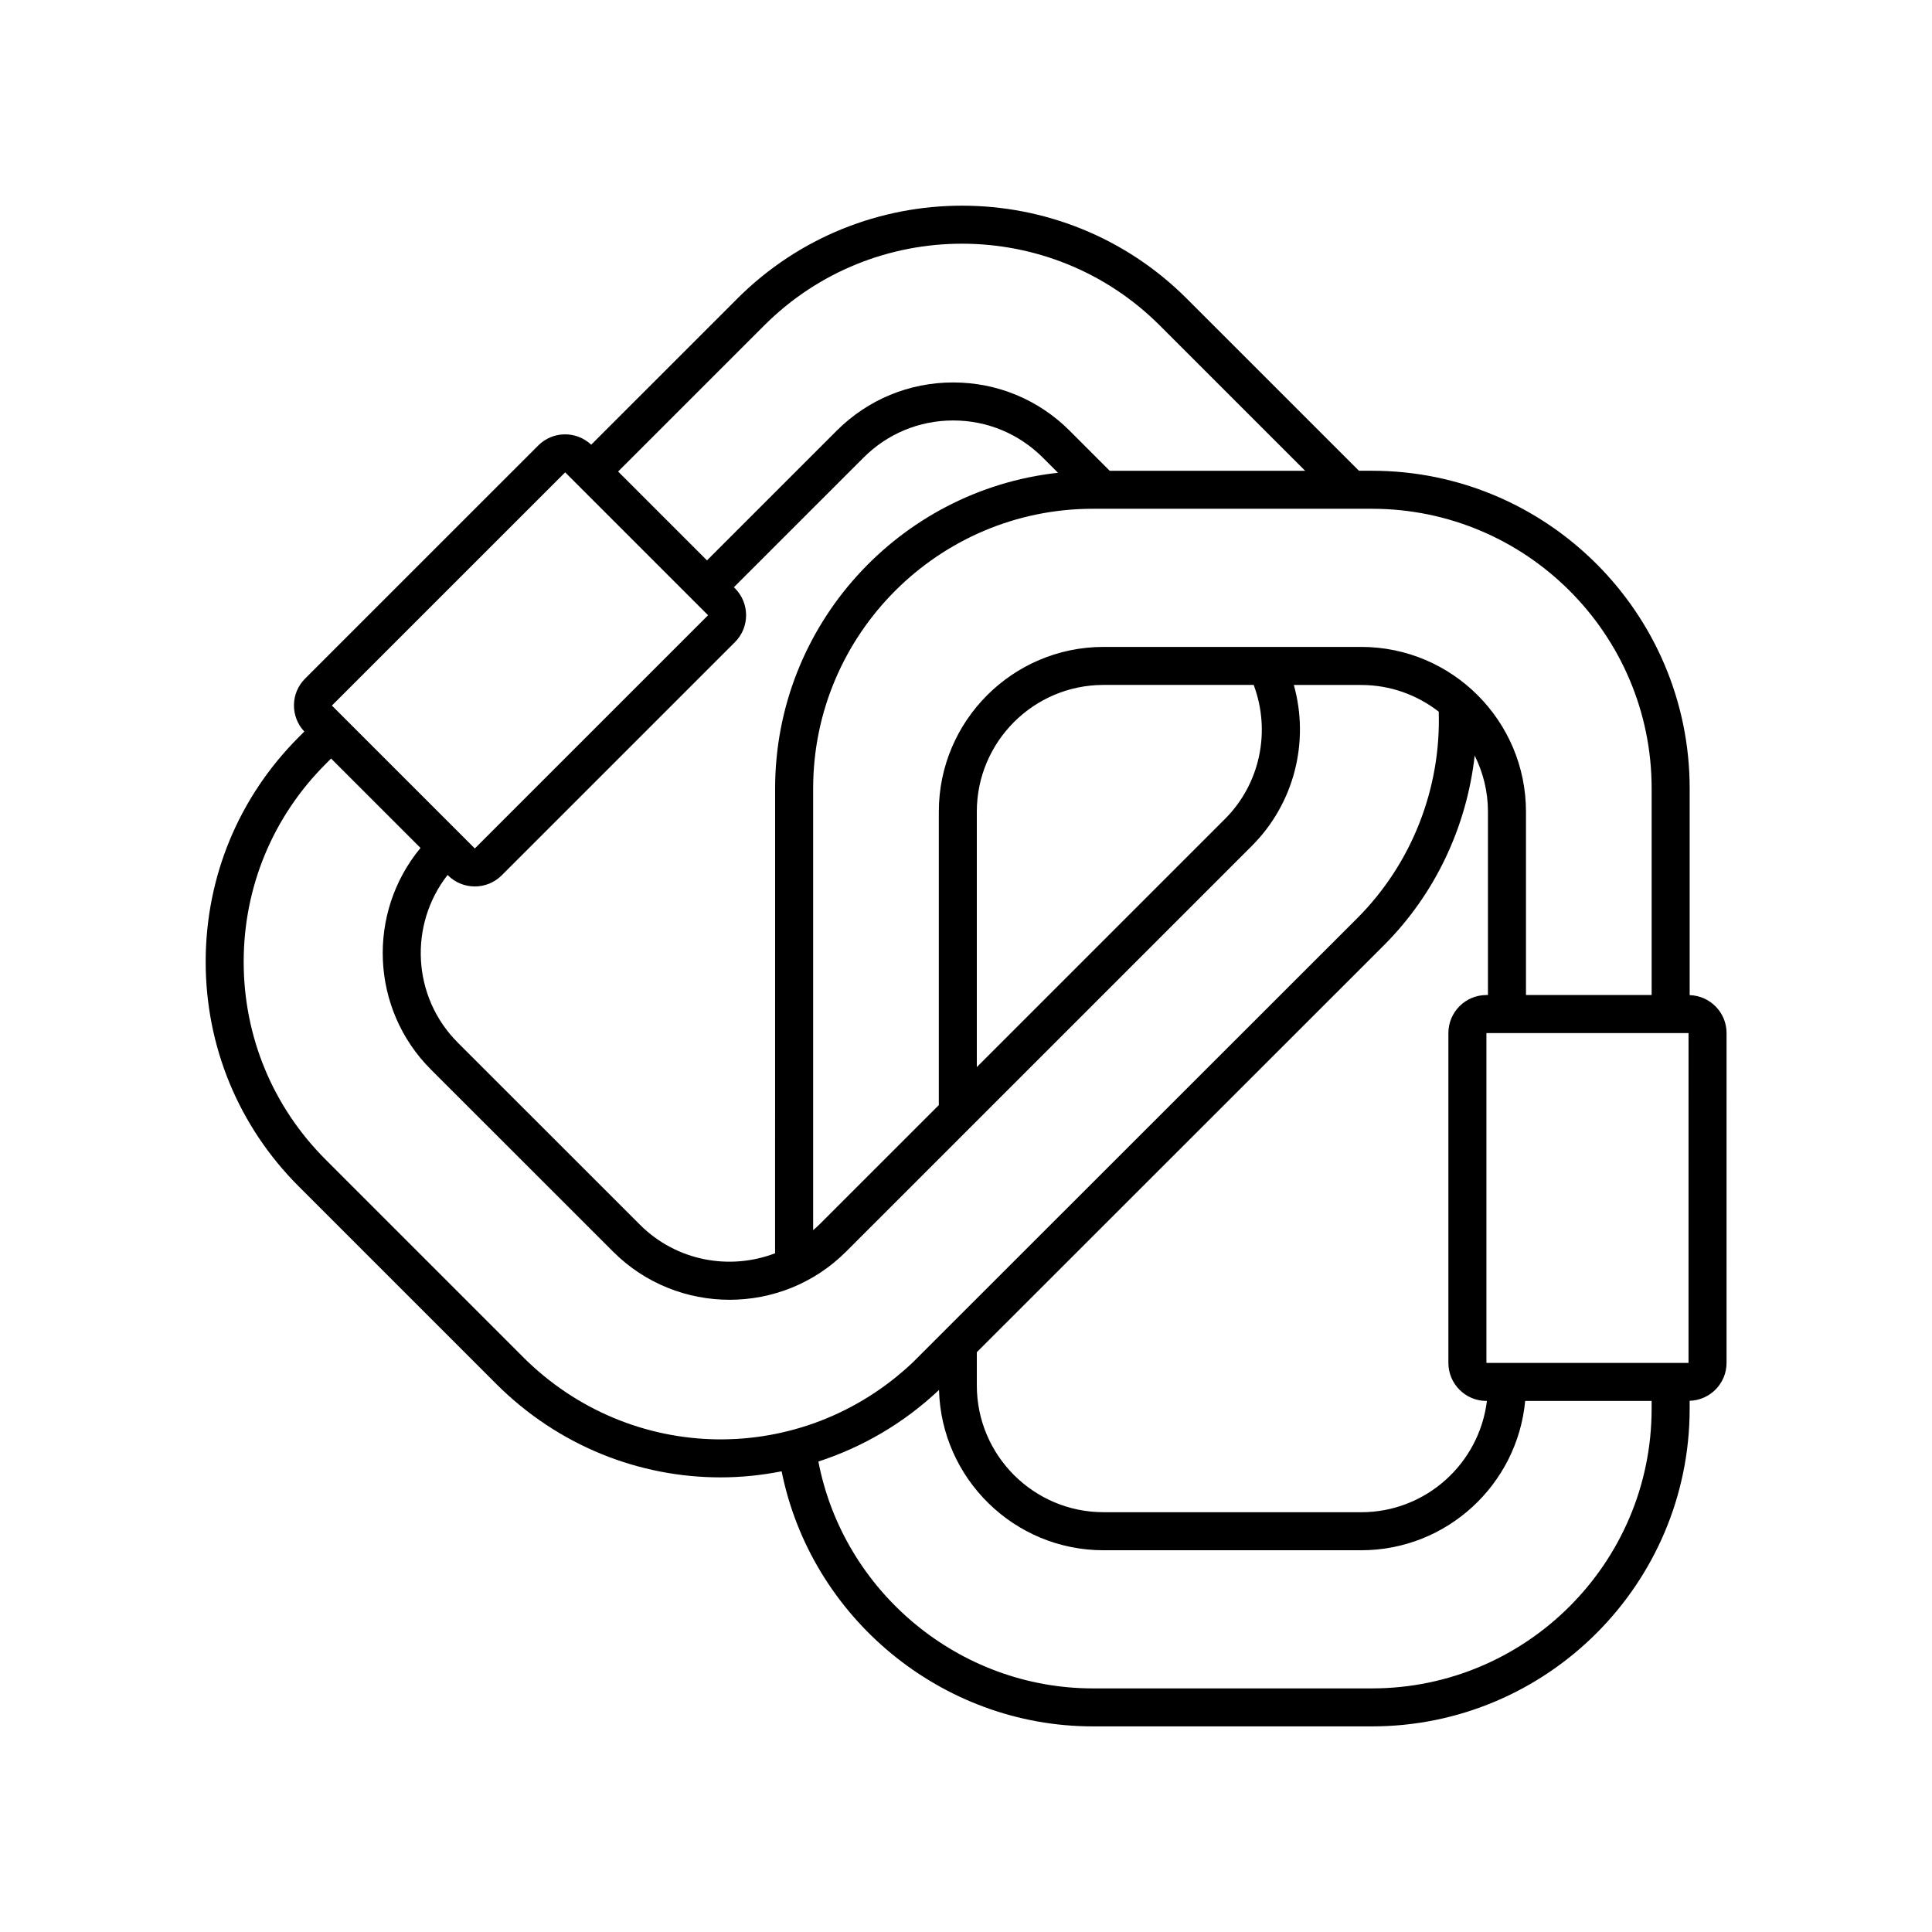
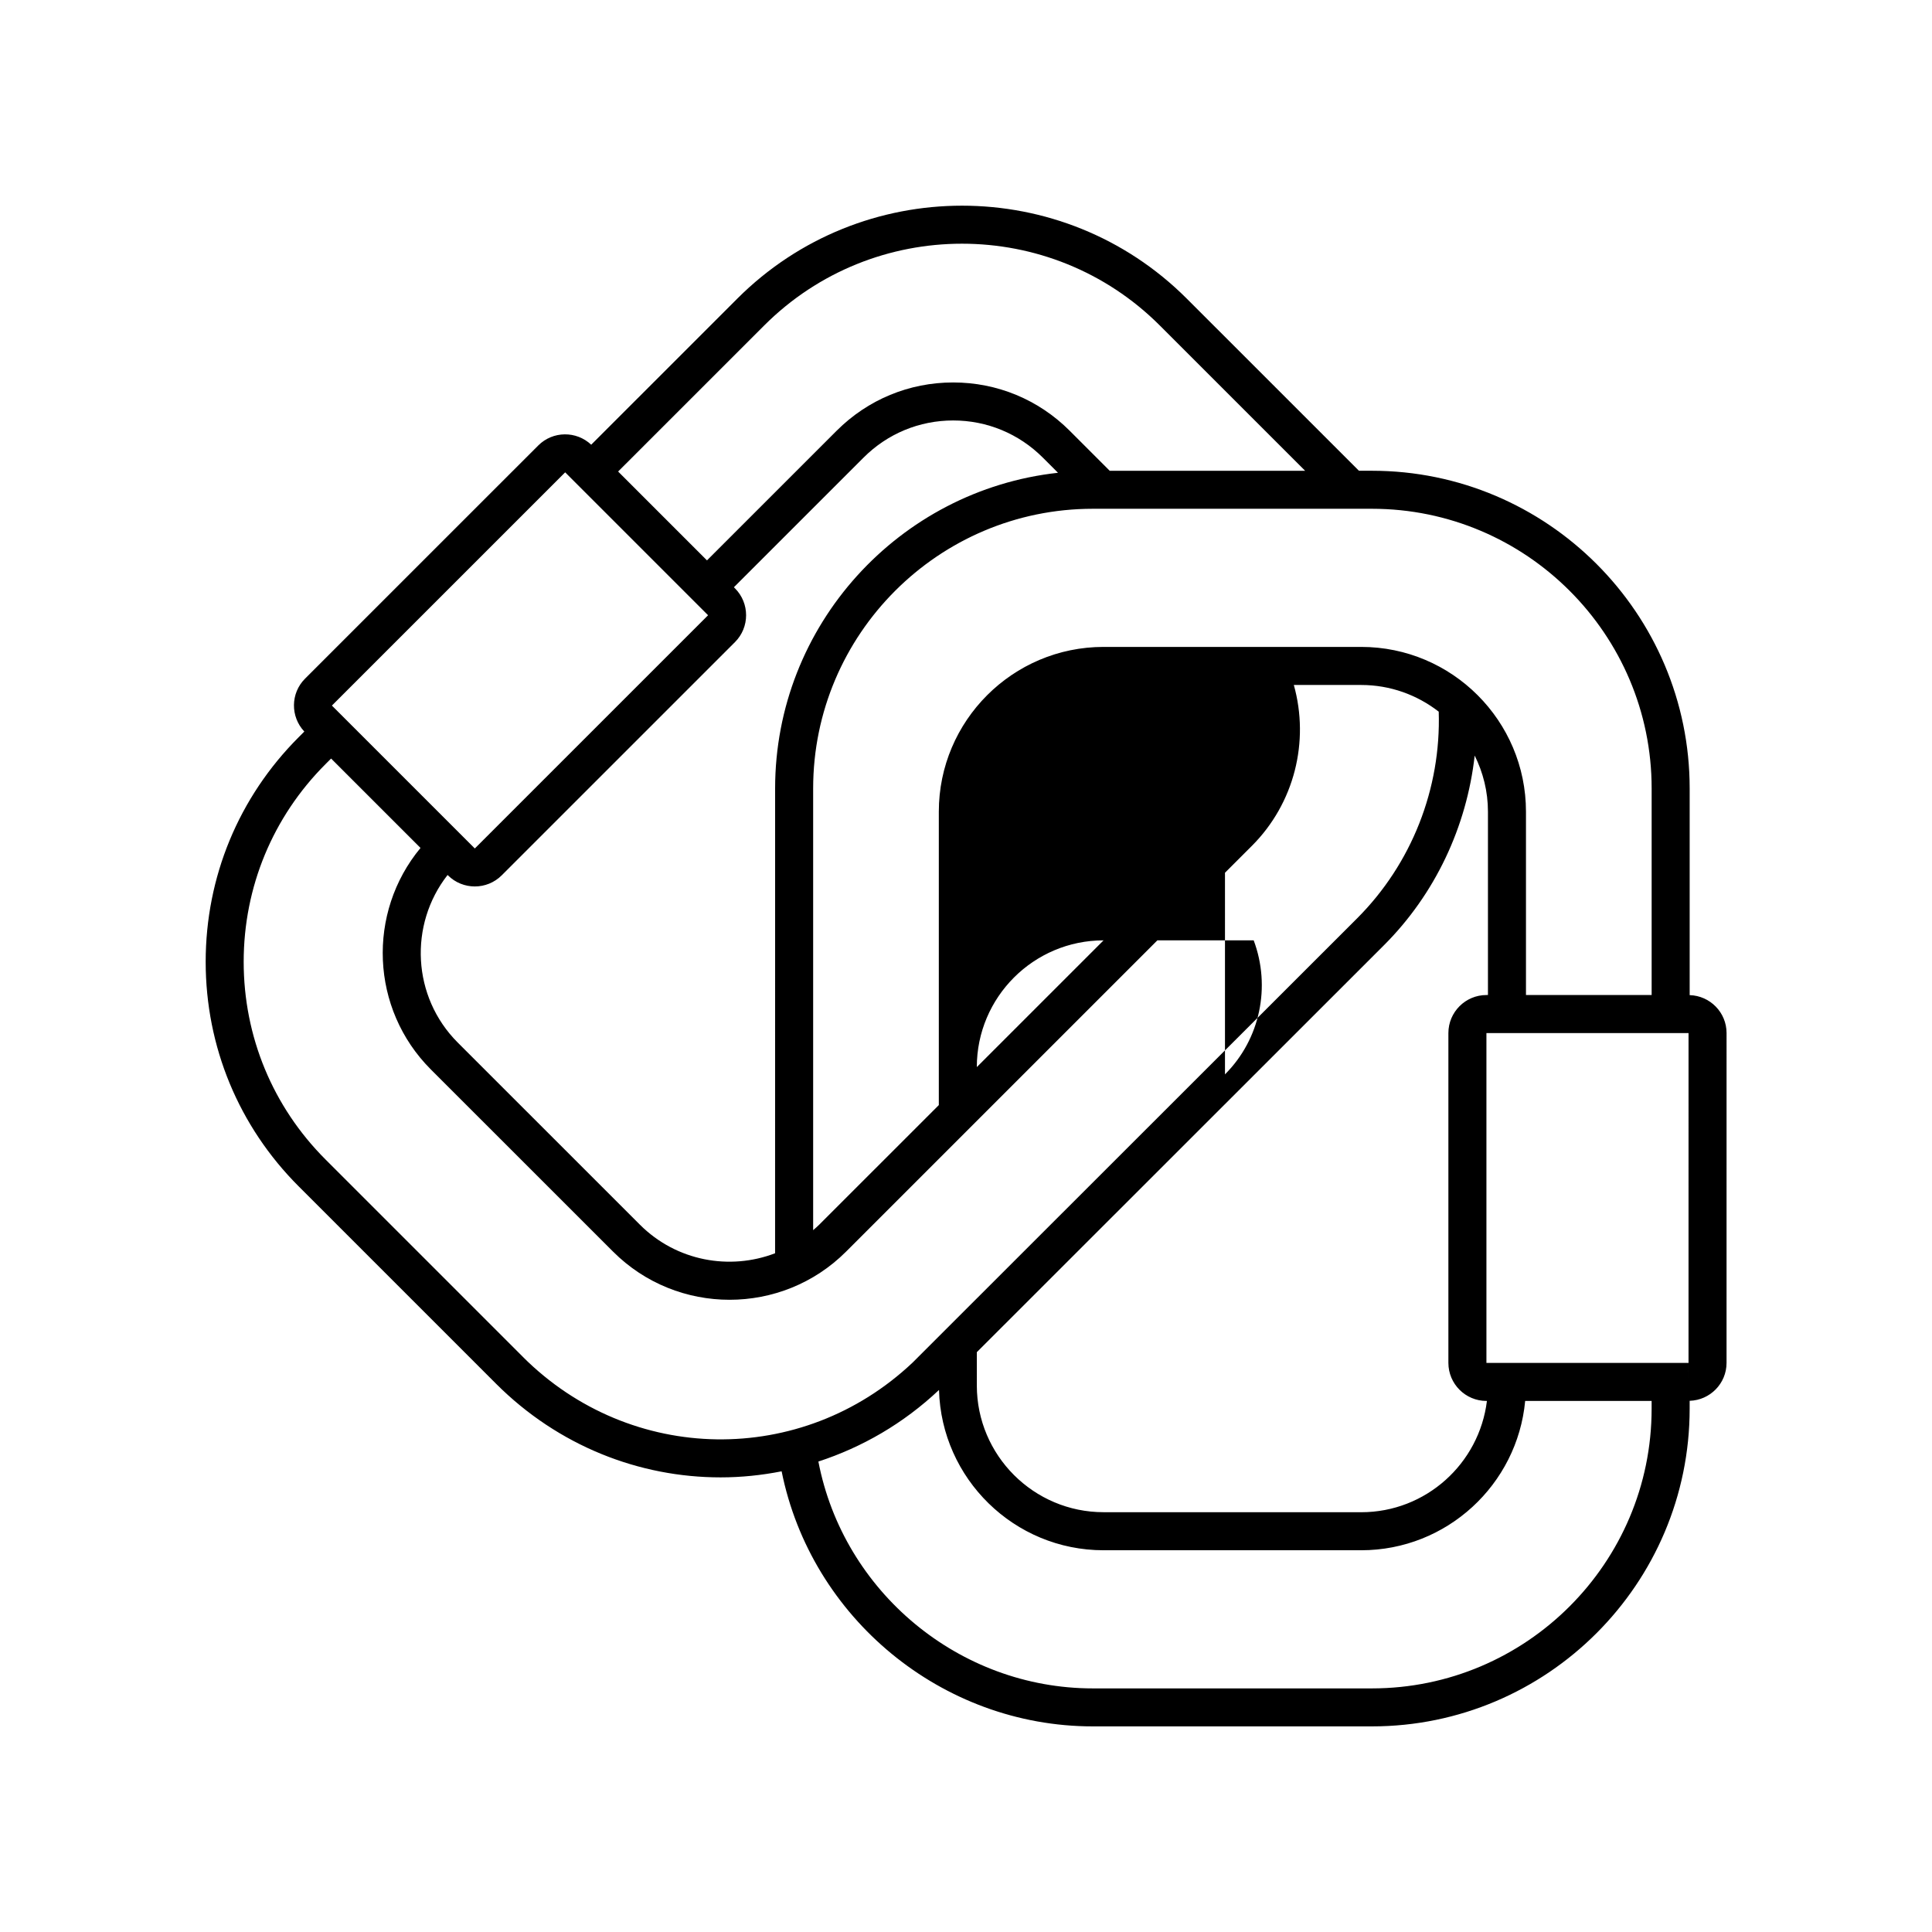
<svg xmlns="http://www.w3.org/2000/svg" fill="#000000" width="800px" height="800px" version="1.1" viewBox="144 144 512 512">
-   <path d="m591.78 407.72v-54.766c0-46.43-37.777-84.199-84.211-84.199h-3.438l-45.637-45.629c-32.836-32.832-86.254-32.82-119.09 0l-38.73 38.727c-3.938-3.715-10.16-3.664-14.02 0.191l-61.816 61.809c-3.859 3.852-3.906 10.07-0.191 14.016l-1.477 1.48c-15.906 15.902-24.664 37.043-24.664 59.535 0 22.488 8.758 43.629 24.664 59.531l52.285 52.285c16.52 16.52 37.992 24.828 59.512 24.82 5.414 0 10.832-0.555 16.172-1.609 7.801 38.82 42.441 67.598 82.477 67.598h73.949c46.434 0 84.211-37.77 84.211-84.195v-2.086c5.414-0.164 9.777-4.594 9.777-10.047l0.004-87.414c0-5.453-4.363-9.883-9.777-10.047zm-0.301 102.14v-4.676h0.004zm-188.61-7.519 107.91-107.86c13.566-13.566 21.914-31.391 24.027-50.25 2.231 4.488 3.516 9.527 3.516 14.867v48.59l-0.406 0.004c-5.555 0-10.078 4.523-10.078 10.078v87.414c0 5.555 4.523 10.078 10.078 10.078h0.133c-2.027 16.59-16.176 29.492-33.309 29.492l-68.285-0.008c-18.52 0-33.586-15.066-33.586-33.578zm135.05 2.844v-87.414h53.562l-0.004 87.414zm43.785-152.23v54.734h-33.305v-48.59c0-24.074-19.586-43.66-43.66-43.66h-68.281c-24.074 0-43.66 19.586-43.66 43.66v77.762l-31.699 31.695c-0.516 0.516-1.062 0.973-1.605 1.449v-117.05c0-40.871 33.254-74.125 74.129-74.125h73.949c40.879 0 74.133 33.254 74.133 74.125zm-113.07 8.074-65.766 65.762v-67.691c0-18.52 15.066-33.586 33.586-33.586h39.789c4.582 12.227 1.758 26.148-7.609 35.516zm-206.02 14.848 0.098 0.098c1.965 1.965 4.547 2.945 7.125 2.945s5.16-0.984 7.125-2.945l61.816-61.809c3.93-3.926 3.93-10.32 0-14.25l-0.289-0.289 34.367-34.359c6.344-6.344 14.773-9.84 23.75-9.84 8.969 0 17.402 3.5 23.75 9.84l4.023 4.023c-42.094 4.621-74.965 40.363-74.965 83.668l-0.008 123.17c-12.008 4.606-26.145 2.098-35.816-7.566l-48.285-48.273c-12.109-12.113-12.988-31.246-2.691-44.41zm83.906-145.62c28.906-28.898 75.945-28.898 104.84 0l38.512 38.504h-51.785l-10.613-10.613c-8.246-8.246-19.211-12.793-30.875-12.793-11.664 0-22.629 4.547-30.875 12.793l-34.367 34.359-23.547-23.547zm-52.742 38.918 37.871 37.871-61.816 61.809-37.875-37.871zm-11.203 234.41-52.285-52.285c-14.004-13.996-21.711-32.613-21.711-52.406 0-19.797 7.711-38.414 21.711-52.414l1.457-1.457 23.695 23.691c-14.207 17.133-13.301 42.656 2.742 58.707l48.285 48.273c8.512 8.512 19.691 12.762 30.875 12.762 11.18 0 22.363-4.25 30.875-12.762l107.54-107.53c11.277-11.273 15.316-27.648 11.121-42.637h17.855c7.742 0 14.855 2.656 20.543 7.074 0.641 20.41-7.18 40.32-21.625 54.766l-117.8 117.73c-29.352 27.719-74.723 27.039-103.29-1.512zm224.99 87.859h-73.949c-35.461 0-66.109-25.637-72.734-60.121 11.535-3.766 22.488-10.027 31.965-18.969 0.633 23.527 19.922 42.48 43.602 42.48h68.285c22.695 0 41.383-17.406 43.453-39.566h33.512v2.055c0 40.871-33.254 74.121-74.133 74.121z" />
+   <path d="m591.78 407.72v-54.766c0-46.43-37.777-84.199-84.211-84.199h-3.438l-45.637-45.629c-32.836-32.832-86.254-32.82-119.09 0l-38.73 38.727c-3.938-3.715-10.16-3.664-14.02 0.191l-61.816 61.809c-3.859 3.852-3.906 10.07-0.191 14.016l-1.477 1.48c-15.906 15.902-24.664 37.043-24.664 59.535 0 22.488 8.758 43.629 24.664 59.531l52.285 52.285c16.52 16.52 37.992 24.828 59.512 24.82 5.414 0 10.832-0.555 16.172-1.609 7.801 38.82 42.441 67.598 82.477 67.598h73.949c46.434 0 84.211-37.77 84.211-84.195v-2.086c5.414-0.164 9.777-4.594 9.777-10.047l0.004-87.414c0-5.453-4.363-9.883-9.777-10.047zm-0.301 102.14v-4.676h0.004zm-188.61-7.519 107.91-107.86c13.566-13.566 21.914-31.391 24.027-50.25 2.231 4.488 3.516 9.527 3.516 14.867v48.59l-0.406 0.004c-5.555 0-10.078 4.523-10.078 10.078v87.414c0 5.555 4.523 10.078 10.078 10.078h0.133c-2.027 16.59-16.176 29.492-33.309 29.492l-68.285-0.008c-18.52 0-33.586-15.066-33.586-33.578zm135.05 2.844v-87.414h53.562l-0.004 87.414zm43.785-152.23v54.734h-33.305v-48.59c0-24.074-19.586-43.66-43.66-43.66h-68.281c-24.074 0-43.66 19.586-43.66 43.66v77.762l-31.699 31.695c-0.516 0.516-1.062 0.973-1.605 1.449v-117.05c0-40.871 33.254-74.125 74.129-74.125h73.949c40.879 0 74.133 33.254 74.133 74.125zm-113.07 8.074-65.766 65.762c0-18.52 15.066-33.586 33.586-33.586h39.789c4.582 12.227 1.758 26.148-7.609 35.516zm-206.02 14.848 0.098 0.098c1.965 1.965 4.547 2.945 7.125 2.945s5.16-0.984 7.125-2.945l61.816-61.809c3.93-3.926 3.93-10.32 0-14.25l-0.289-0.289 34.367-34.359c6.344-6.344 14.773-9.84 23.75-9.84 8.969 0 17.402 3.5 23.75 9.84l4.023 4.023c-42.094 4.621-74.965 40.363-74.965 83.668l-0.008 123.17c-12.008 4.606-26.145 2.098-35.816-7.566l-48.285-48.273c-12.109-12.113-12.988-31.246-2.691-44.41zm83.906-145.62c28.906-28.898 75.945-28.898 104.84 0l38.512 38.504h-51.785l-10.613-10.613c-8.246-8.246-19.211-12.793-30.875-12.793-11.664 0-22.629 4.547-30.875 12.793l-34.367 34.359-23.547-23.547zm-52.742 38.918 37.871 37.871-61.816 61.809-37.875-37.871zm-11.203 234.41-52.285-52.285c-14.004-13.996-21.711-32.613-21.711-52.406 0-19.797 7.711-38.414 21.711-52.414l1.457-1.457 23.695 23.691c-14.207 17.133-13.301 42.656 2.742 58.707l48.285 48.273c8.512 8.512 19.691 12.762 30.875 12.762 11.18 0 22.363-4.25 30.875-12.762l107.54-107.53c11.277-11.273 15.316-27.648 11.121-42.637h17.855c7.742 0 14.855 2.656 20.543 7.074 0.641 20.41-7.18 40.32-21.625 54.766l-117.8 117.73c-29.352 27.719-74.723 27.039-103.29-1.512zm224.99 87.859h-73.949c-35.461 0-66.109-25.637-72.734-60.121 11.535-3.766 22.488-10.027 31.965-18.969 0.633 23.527 19.922 42.48 43.602 42.48h68.285c22.695 0 41.383-17.406 43.453-39.566h33.512v2.055c0 40.871-33.254 74.121-74.133 74.121z" />
</svg>